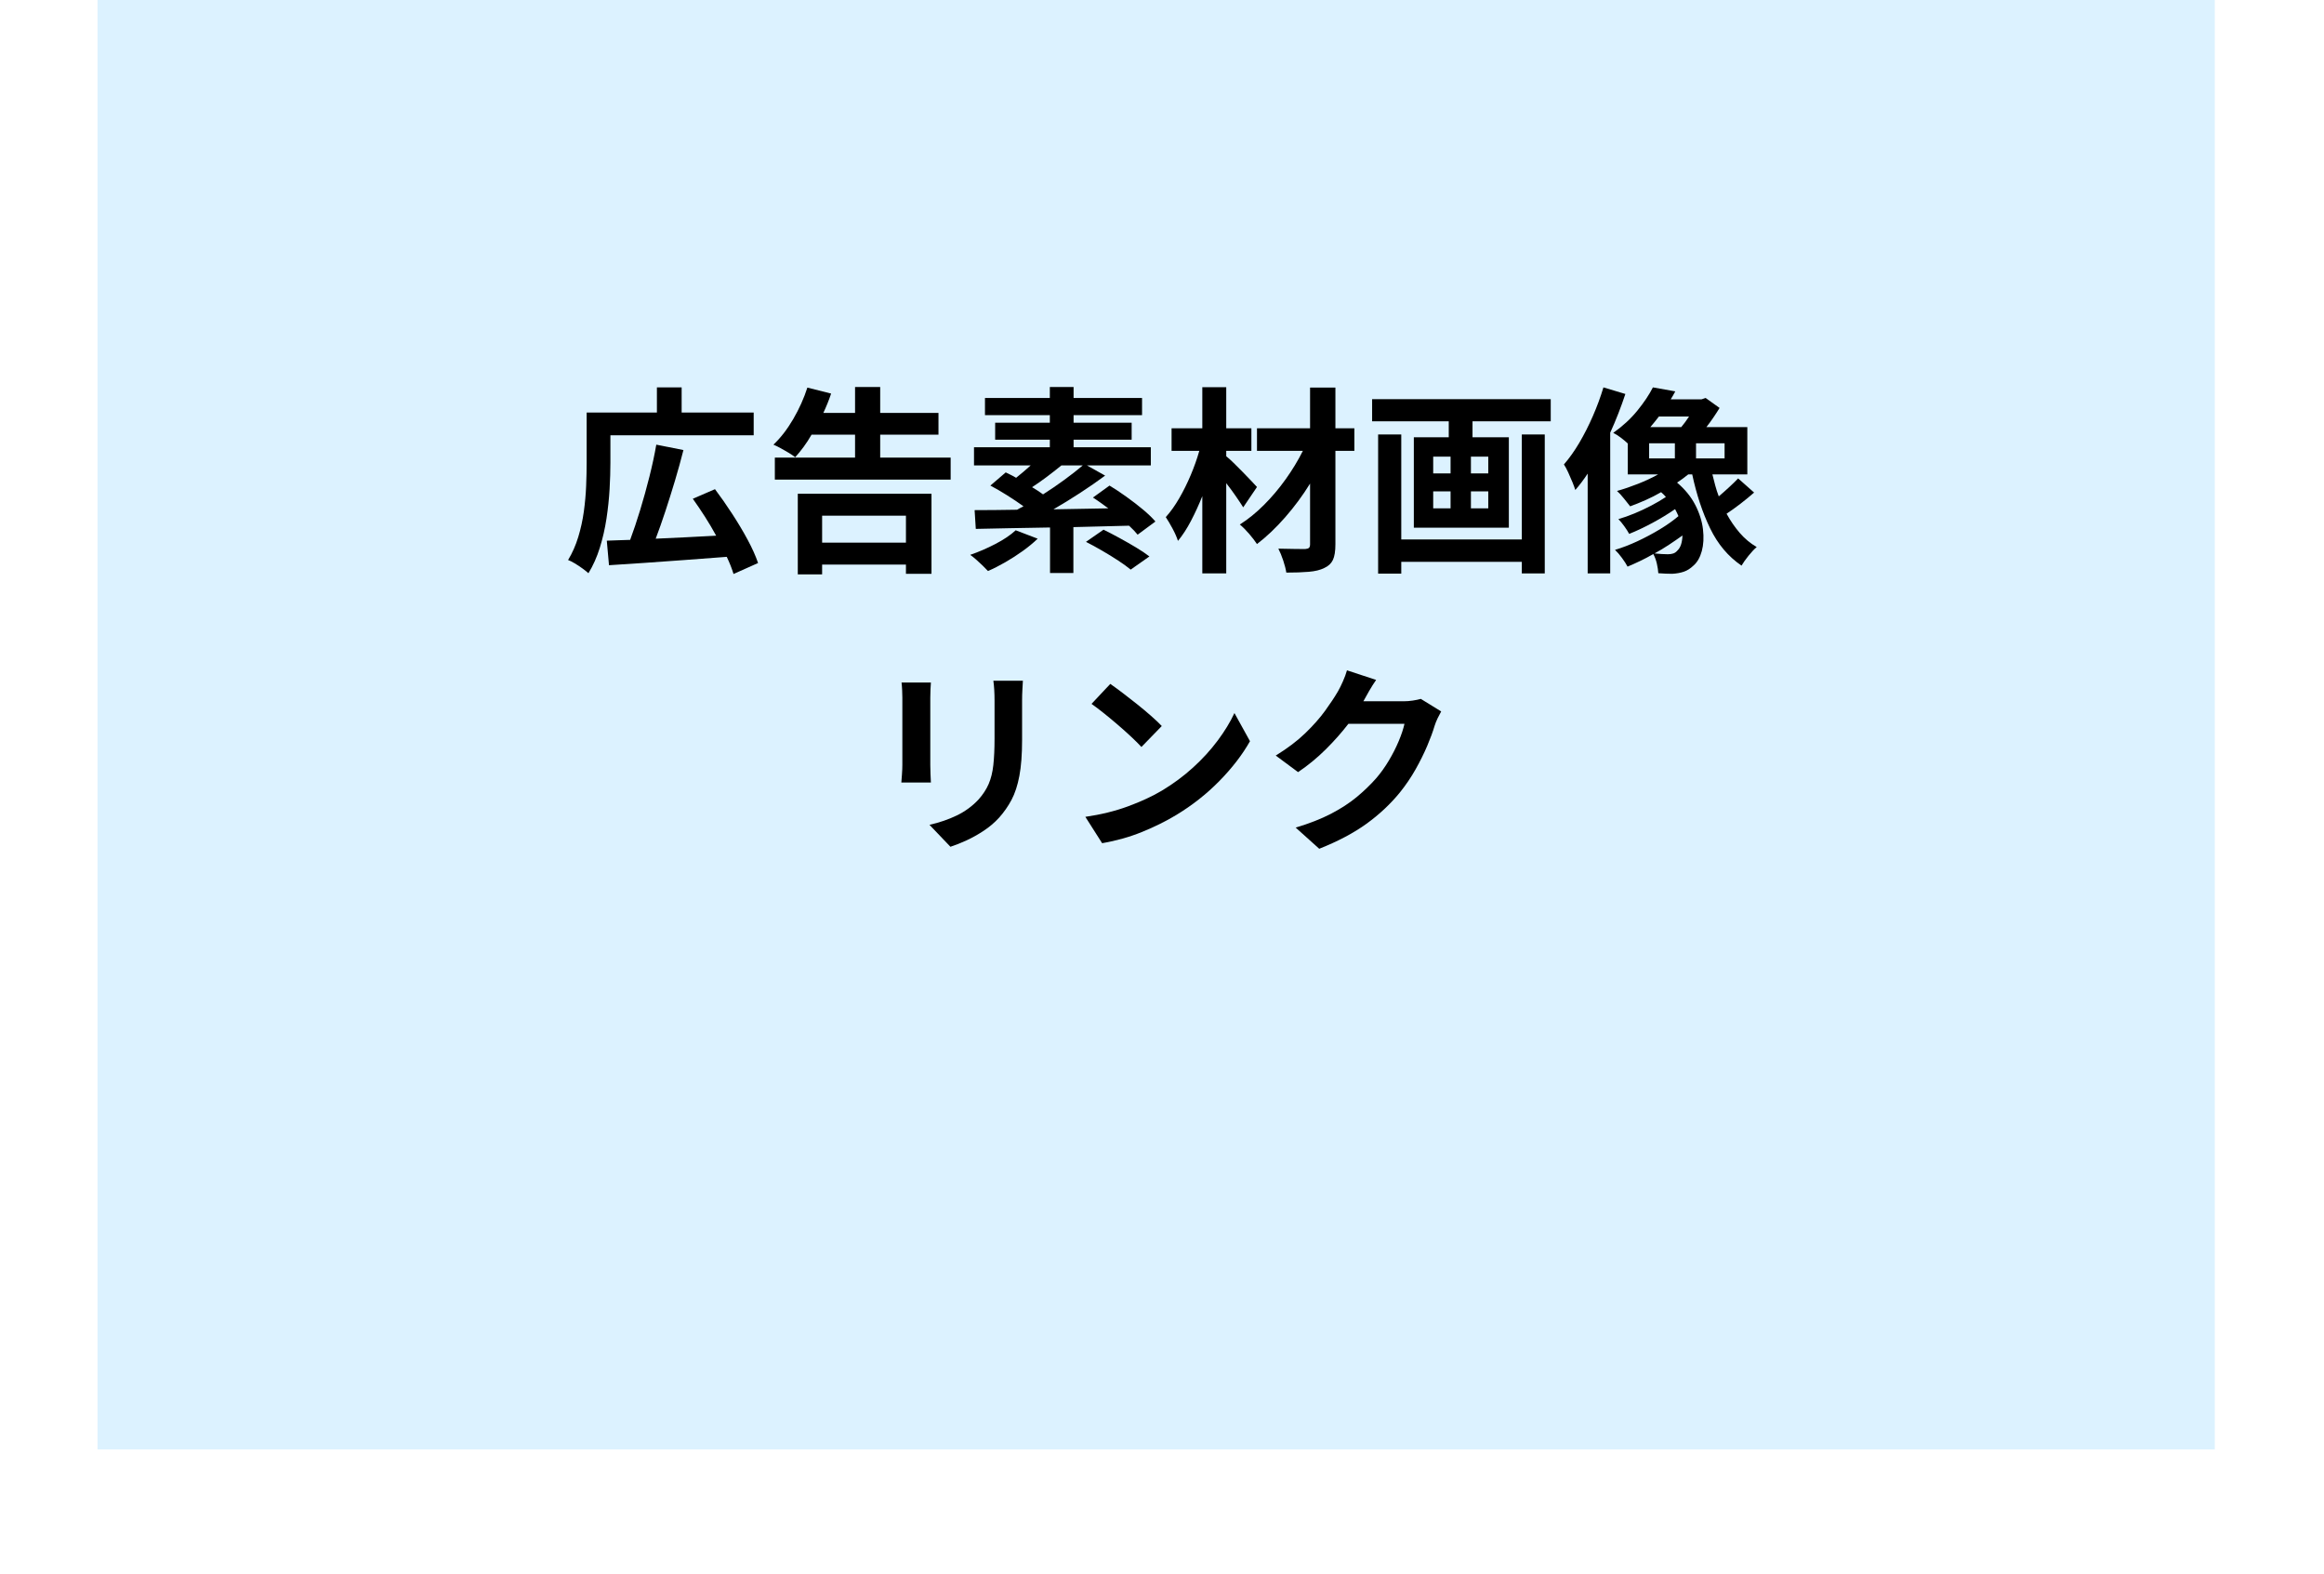
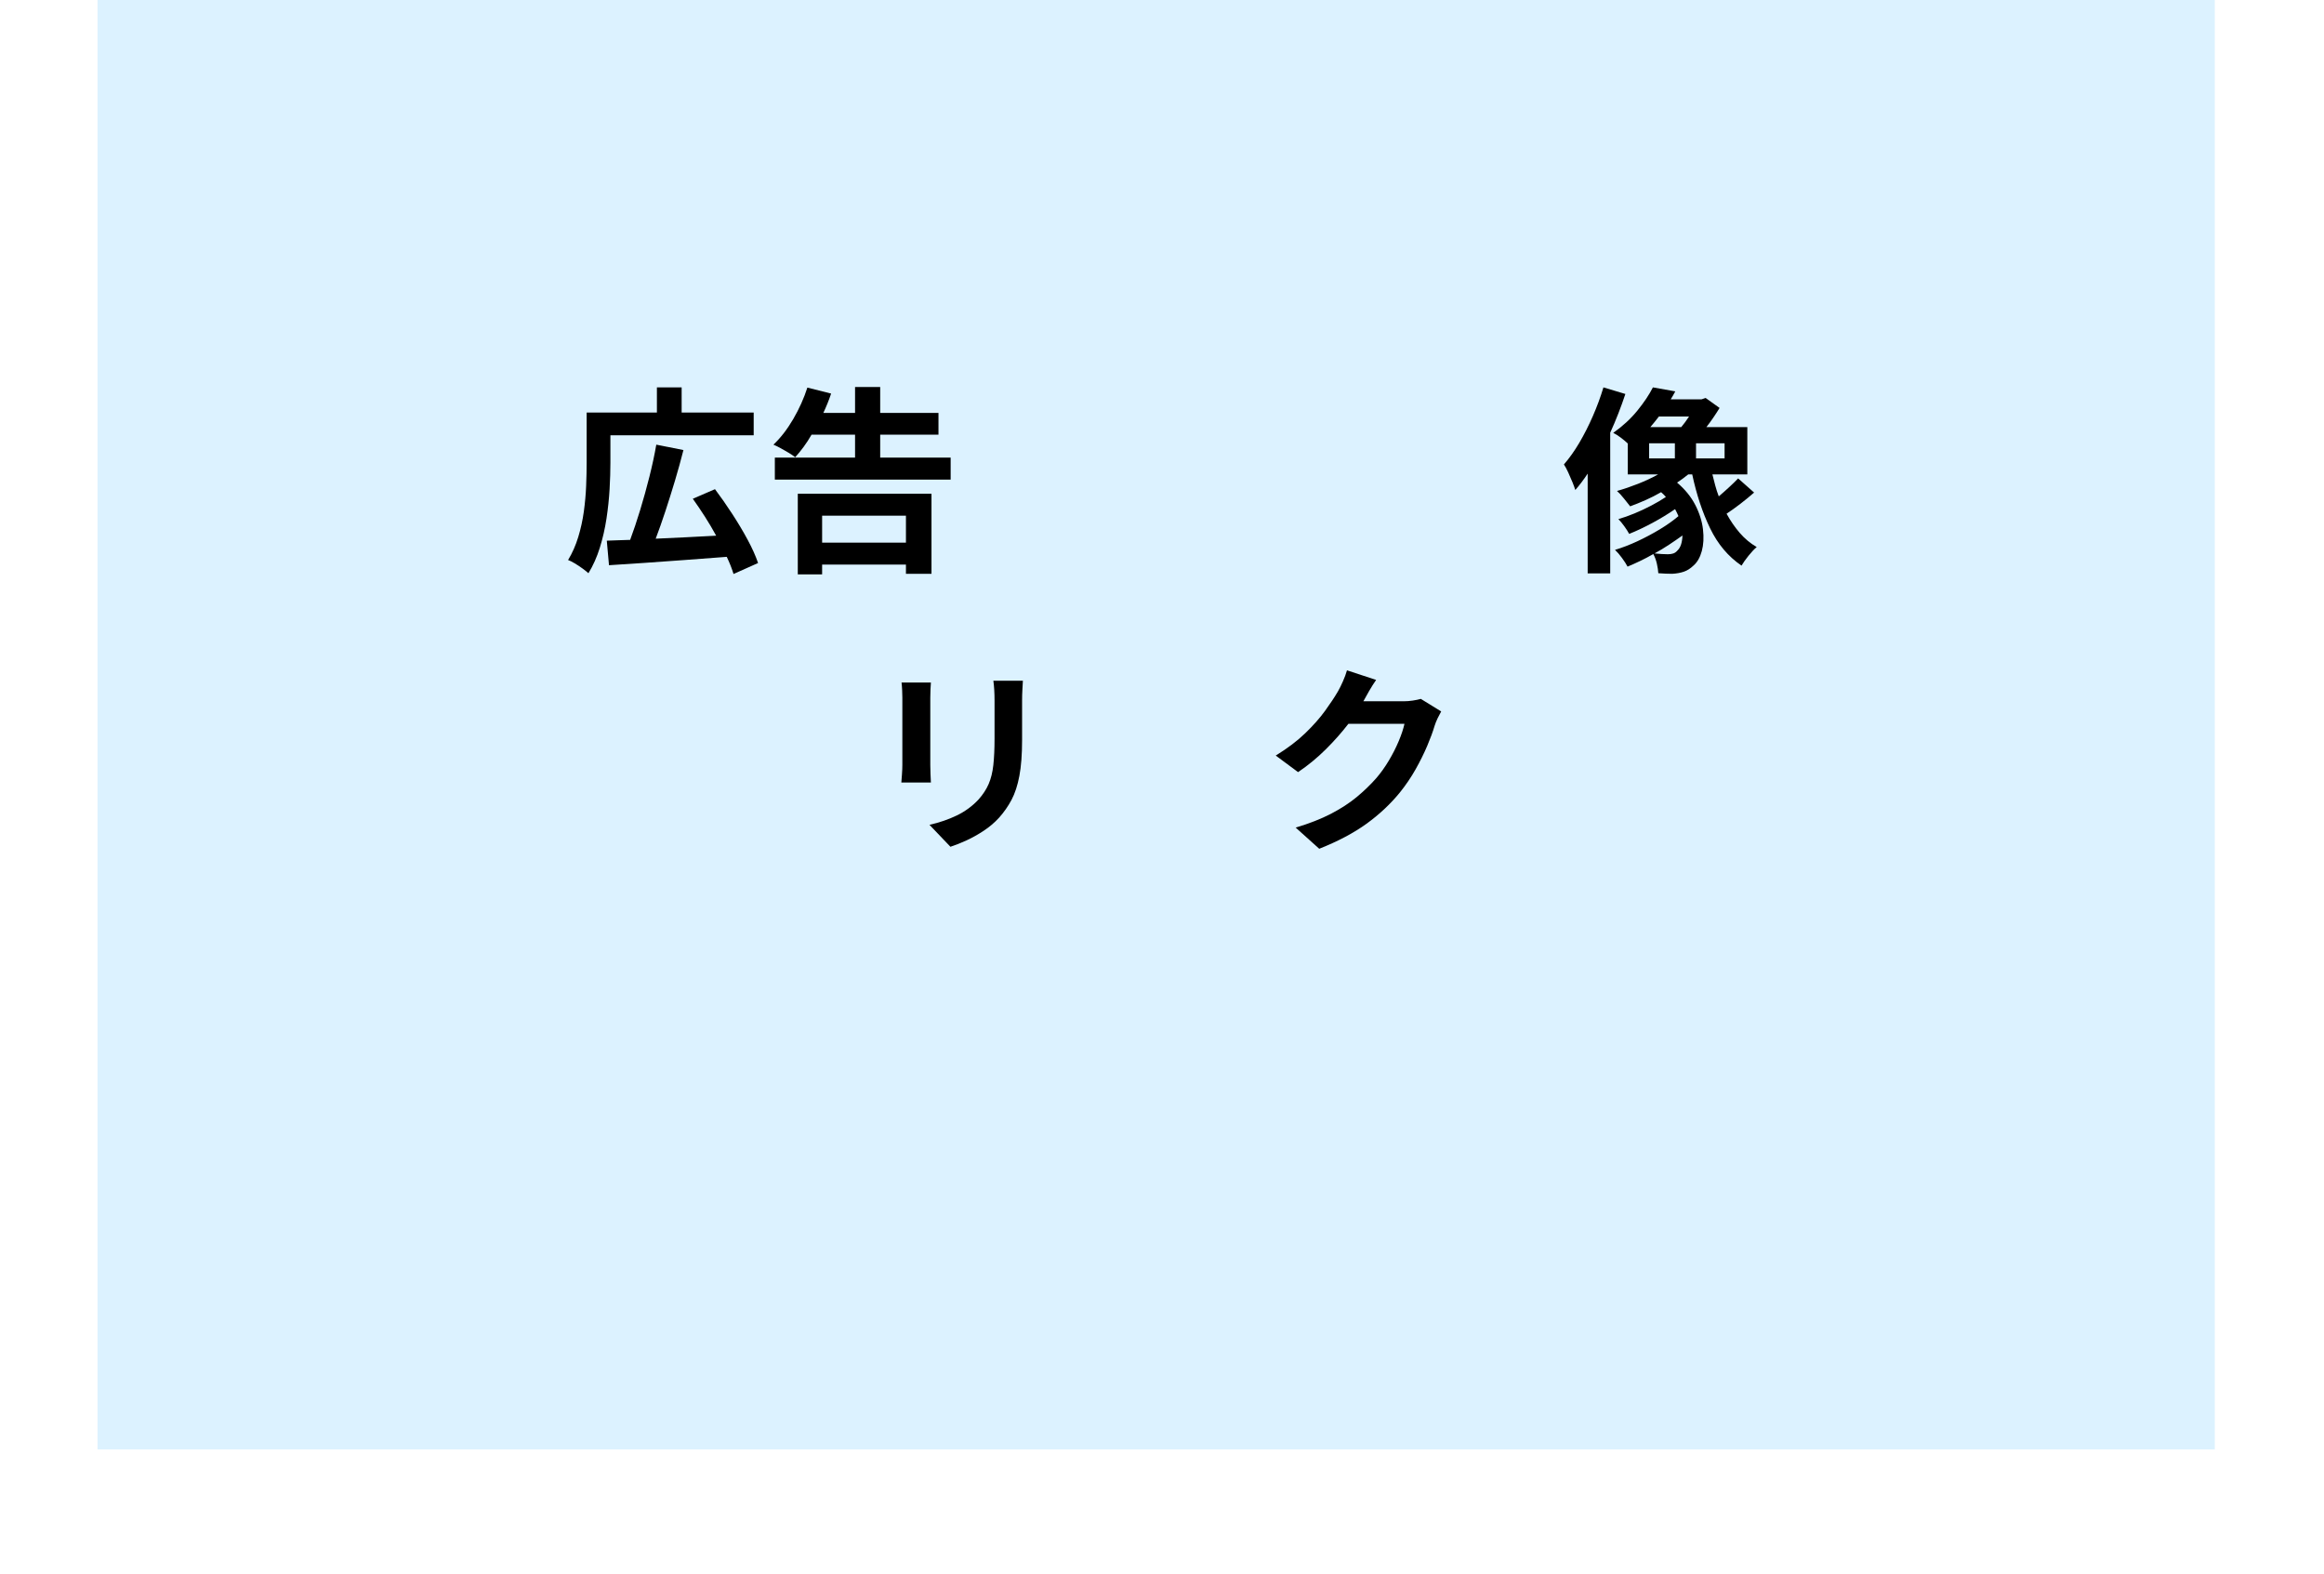
<svg xmlns="http://www.w3.org/2000/svg" width="1920" zoomAndPan="magnify" viewBox="0 0 1440 975" height="1300" preserveAspectRatio="xMidYMid meet" version="1.0">
  <defs>
    <g />
    <clipPath id="19cf2a203b">
      <path d="M 60.438 0 L 1372.77 0 L 1372.77 897.973 L 60.438 897.973 Z M 60.438 0 " clip-rule="nonzero" />
    </clipPath>
  </defs>
-   <rect x="-144" width="1728" fill="#ffffff" y="-97.5" height="1170" fill-opacity="1" />
  <rect x="-144" width="1728" fill="#ffffff" y="-97.5" height="1170" fill-opacity="1" />
  <g clip-path="url(#19cf2a203b)">
    <path fill="#dcf2ff" d="M 60.438 0 L 1372.32 0 L 1372.32 897.973 L 60.438 897.973 Z M 60.438 0 " fill-opacity="1" fill-rule="nonzero" />
  </g>
  <g fill="#000000" fill-opacity="1">
    <g transform="translate(349.032, 344.615)">
      <g>
        <path d="M 29.188 -74.938 L 29.188 -57.875 C 29.188 -53.008 29.02 -47.609 28.688 -41.672 C 28.352 -35.734 27.711 -29.629 26.766 -23.359 C 25.816 -17.098 24.438 -11.062 22.625 -5.25 C 20.812 0.562 18.461 5.816 15.578 10.516 C 14.672 9.691 13.453 8.723 11.922 7.609 C 10.398 6.492 8.816 5.441 7.172 4.453 C 5.523 3.461 4.125 2.758 2.969 2.344 C 5.602 -2.02 7.703 -6.773 9.266 -11.922 C 10.836 -17.078 11.992 -22.352 12.734 -27.75 C 13.473 -33.156 13.945 -38.43 14.156 -43.578 C 14.363 -48.734 14.469 -53.5 14.469 -57.875 L 14.469 -89.031 L 58 -89.031 L 58 -104.609 L 73.328 -104.609 L 73.328 -89.031 L 117.969 -89.031 L 117.969 -74.938 Z M 120.688 4.203 L 105.484 11 C 104.984 9.352 104.383 7.645 103.688 5.875 C 102.988 4.102 102.188 2.27 101.281 0.375 C 92.625 1.031 83.906 1.688 75.125 2.344 C 66.344 3.008 57.953 3.609 49.953 4.141 C 41.961 4.68 34.75 5.156 28.312 5.562 L 26.953 -9.641 C 29.098 -9.723 31.383 -9.805 33.812 -9.891 C 36.25 -9.973 38.785 -10.055 41.422 -10.141 C 43.484 -15.66 45.547 -21.801 47.609 -28.562 C 49.672 -35.32 51.586 -42.223 53.359 -49.266 C 55.129 -56.316 56.551 -62.938 57.625 -69.125 L 74.438 -65.781 C 72.875 -59.602 71.125 -53.273 69.188 -46.797 C 67.25 -40.328 65.27 -34.02 63.25 -27.875 C 61.227 -21.738 59.227 -16.07 57.25 -10.875 C 63.102 -11.125 69.223 -11.41 75.609 -11.734 C 82.004 -12.066 88.375 -12.398 94.719 -12.734 C 92.57 -16.691 90.242 -20.629 87.734 -24.547 C 85.223 -28.461 82.727 -32.148 80.25 -35.609 L 93.984 -41.547 C 97.523 -36.848 101.066 -31.773 104.609 -26.328 C 108.16 -20.891 111.359 -15.531 114.203 -10.25 C 117.047 -4.977 119.207 -0.16 120.688 4.203 Z M 120.688 4.203 " />
      </g>
    </g>
  </g>
  <g fill="#000000" fill-opacity="1">
    <g transform="translate(472.686, 344.615)">
      <g>
        <path d="M 88.656 -25.109 L 36.719 -25.109 L 36.719 -8.406 L 88.656 -8.406 Z M 21.641 11.25 L 21.641 -38.703 L 104.484 -38.703 L 104.484 10.875 L 88.656 10.875 L 88.656 5.188 L 36.719 5.188 L 36.719 11.25 Z M 72.703 -61.094 L 116.359 -61.094 L 116.359 -47.484 L 7.422 -47.484 L 7.422 -61.094 L 57.125 -61.094 L 57.125 -75.312 L 30.172 -75.312 C 28.609 -72.582 26.957 -70.039 25.219 -67.688 C 23.488 -65.344 21.758 -63.223 20.031 -61.328 C 19.039 -62.148 17.723 -63.055 16.078 -64.047 C 14.43 -65.035 12.738 -66.004 11 -66.953 C 9.27 -67.898 7.785 -68.625 6.547 -69.125 C 11.004 -73.332 15.086 -78.609 18.797 -84.953 C 22.504 -91.297 25.43 -97.805 27.578 -104.484 L 42.297 -100.781 C 40.973 -96.82 39.363 -92.82 37.469 -88.781 L 57.125 -88.781 L 57.125 -104.859 L 72.703 -104.859 L 72.703 -88.781 L 108.812 -88.781 L 108.812 -75.312 L 72.703 -75.312 Z M 72.703 -61.094 " />
      </g>
    </g>
  </g>
  <g fill="#000000" fill-opacity="1">
    <g transform="translate(596.341, 344.615)">
      <g>
-         <path d="M 33.016 -16.078 L 46.625 -10.875 C 43.977 -8.32 40.906 -5.785 37.406 -3.266 C 33.906 -0.754 30.297 1.566 26.578 3.703 C 22.867 5.848 19.285 7.664 15.828 9.156 C 15.004 8.25 13.93 7.156 12.609 5.875 C 11.297 4.594 9.938 3.332 8.531 2.094 C 7.133 0.863 5.898 -0.117 4.828 -0.859 C 10.098 -2.68 15.305 -4.93 20.453 -7.609 C 25.609 -10.285 29.797 -13.109 33.016 -16.078 Z M 74.562 -56.266 L 61.328 -56.266 C 58.285 -53.785 55.195 -51.367 52.062 -49.016 C 48.926 -46.672 45.957 -44.594 43.156 -42.781 C 44.395 -42.039 45.586 -41.301 46.734 -40.562 C 47.891 -39.82 48.961 -39.078 49.953 -38.328 C 54.492 -41.211 58.906 -44.223 63.188 -47.359 C 67.477 -50.492 71.27 -53.461 74.562 -56.266 Z M 119.578 -21.516 L 108.562 -13.359 C 107.906 -14.18 107.125 -15.066 106.219 -16.016 C 105.312 -16.961 104.32 -17.93 103.25 -18.922 C 97.562 -18.754 91.812 -18.609 86 -18.484 C 80.188 -18.359 74.438 -18.211 68.75 -18.047 L 68.75 10.391 L 54.281 10.391 L 54.281 -17.812 C 45.539 -17.645 37.254 -17.5 29.422 -17.375 C 21.598 -17.25 14.551 -17.102 8.281 -16.938 L 7.547 -28.562 C 11.336 -28.562 15.457 -28.582 19.906 -28.625 C 24.363 -28.664 29.02 -28.727 33.875 -28.812 C 34.539 -29.227 35.203 -29.598 35.859 -29.922 C 36.516 -30.254 37.176 -30.586 37.844 -30.922 C 34.789 -33.141 31.43 -35.398 27.766 -37.703 C 24.098 -40.016 20.613 -42.039 17.312 -43.781 L 26.828 -51.938 C 27.816 -51.438 28.867 -50.922 29.984 -50.391 C 31.098 -49.859 32.191 -49.258 33.266 -48.594 C 34.742 -49.75 36.242 -50.984 37.766 -52.297 C 39.297 -53.617 40.805 -54.941 42.297 -56.266 L 7.172 -56.266 L 7.172 -67.516 L 54.156 -67.516 L 54.156 -72.219 L 20.281 -72.219 L 20.281 -82.719 L 54.156 -82.719 L 54.156 -87.422 L 13.969 -87.422 L 13.969 -98.062 L 54.156 -98.062 L 54.156 -104.859 L 68.875 -104.859 L 68.875 -98.062 L 111.297 -98.062 L 111.297 -87.422 L 68.875 -87.422 L 68.875 -82.719 L 104.859 -82.719 L 104.859 -72.219 L 68.875 -72.219 L 68.875 -67.516 L 116.734 -67.516 L 116.734 -56.266 L 77.156 -56.266 L 88.422 -49.953 C 83.629 -46.41 78.453 -42.828 72.891 -39.203 C 67.328 -35.578 61.828 -32.195 56.391 -29.062 L 90.391 -29.672 C 88.828 -30.828 87.238 -31.984 85.625 -33.141 C 84.02 -34.297 82.438 -35.367 80.875 -36.359 L 91.141 -43.781 C 94.43 -41.801 97.891 -39.508 101.516 -36.906 C 105.148 -34.312 108.57 -31.676 111.781 -29 C 115 -26.32 117.598 -23.828 119.578 -21.516 Z M 76.547 -8.906 L 87.422 -16.453 C 90.473 -14.961 93.77 -13.25 97.312 -11.312 C 100.863 -9.375 104.285 -7.414 107.578 -5.438 C 110.879 -3.457 113.641 -1.602 115.859 0.125 L 104.25 8.281 C 102.27 6.633 99.711 4.781 96.578 2.719 C 93.441 0.656 90.098 -1.398 86.547 -3.453 C 83.004 -5.516 79.672 -7.332 76.547 -8.906 Z M 76.547 -8.906 " />
-       </g>
+         </g>
    </g>
  </g>
  <g fill="#000000" fill-opacity="1">
    <g transform="translate(719.995, 344.615)">
      <g>
-         <path d="M 58.859 -42.906 L 50.328 -30.297 C 49.086 -32.273 47.539 -34.602 45.688 -37.281 C 43.832 -39.957 41.875 -42.617 39.812 -45.266 L 39.812 10.641 L 24.984 10.641 L 24.984 -37.219 C 22.836 -31.863 20.504 -26.773 17.984 -21.953 C 15.473 -17.129 12.773 -12.984 9.891 -9.516 C 9.148 -11.828 8.035 -14.363 6.547 -17.125 C 5.066 -19.883 3.664 -22.254 2.344 -24.234 C 5.312 -27.535 8.094 -31.43 10.688 -35.922 C 13.289 -40.41 15.66 -45.191 17.797 -50.266 C 19.941 -55.336 21.719 -60.348 23.125 -65.297 L 5.938 -65.297 L 5.938 -79.266 L 24.984 -79.266 L 24.984 -104.734 L 39.812 -104.734 L 39.812 -79.266 L 55.391 -79.266 L 55.391 -65.297 L 39.812 -65.297 L 39.812 -61.953 C 41.051 -60.961 42.598 -59.562 44.453 -57.75 C 46.305 -55.938 48.203 -54.039 50.141 -52.062 C 52.078 -50.082 53.848 -48.242 55.453 -46.547 C 57.066 -44.859 58.203 -43.645 58.859 -42.906 Z M 119.203 -79.266 L 119.203 -65.297 L 107.453 -65.297 L 107.453 -7.422 C 107.453 -3.129 106.938 0.102 105.906 2.281 C 104.875 4.469 103.082 6.141 100.531 7.297 C 98.062 8.535 94.867 9.316 90.953 9.641 C 87.035 9.973 82.395 10.141 77.031 10.141 C 76.707 7.992 76.07 5.5 75.125 2.656 C 74.176 -0.188 73.164 -2.641 72.094 -4.703 C 75.469 -4.617 78.801 -4.555 82.094 -4.516 C 85.395 -4.473 87.582 -4.453 88.656 -4.453 C 89.812 -4.535 90.613 -4.781 91.062 -5.188 C 91.52 -5.602 91.75 -6.348 91.75 -7.422 L 91.75 -45.016 C 87.219 -37.672 82.086 -30.723 76.359 -24.172 C 70.629 -17.617 64.797 -12.078 58.859 -7.547 C 57.617 -9.441 56.008 -11.539 54.031 -13.844 C 52.051 -16.156 50.113 -18.094 48.219 -19.656 C 53.332 -22.875 58.32 -26.914 63.188 -31.781 C 68.051 -36.645 72.539 -41.961 76.656 -47.734 C 80.781 -53.504 84.328 -59.359 87.297 -65.297 L 58.859 -65.297 L 58.859 -79.266 L 91.75 -79.266 L 91.75 -104.484 L 107.453 -104.484 L 107.453 -79.266 Z M 119.203 -79.266 " />
-       </g>
+         </g>
    </g>
  </g>
  <g fill="#000000" fill-opacity="1">
    <g transform="translate(843.649, 344.615)">
      <g>
-         <path d="M 99.297 -10.391 L 99.297 -75.438 L 113.516 -75.438 L 113.516 10.641 L 99.297 10.641 L 99.297 3.469 L 24.609 3.469 L 24.609 10.766 L 10.266 10.766 L 10.266 -75.438 L 24.609 -75.438 L 24.609 -10.391 Z M 78.516 -51.312 L 78.516 -61.703 L 67.766 -61.703 L 67.766 -51.312 Z M 78.516 -29.672 L 78.516 -40.188 L 67.766 -40.188 L 67.766 -29.672 Z M 44.391 -40.188 L 44.391 -29.672 L 55.156 -29.672 L 55.156 -40.188 Z M 44.391 -61.703 L 44.391 -51.312 L 55.156 -51.312 L 55.156 -61.703 Z M 6.547 -97.312 L 117.219 -97.312 L 117.219 -83.594 L 68.75 -83.594 L 68.75 -73.703 L 91.266 -73.703 L 91.266 -17.688 L 32.391 -17.688 L 32.391 -73.703 L 54.031 -73.703 L 54.031 -83.594 L 6.547 -83.594 Z M 6.547 -97.312 " />
-       </g>
+         </g>
    </g>
  </g>
  <g fill="#000000" fill-opacity="1">
    <g transform="translate(967.304, 344.615)">
      <g>
        <path d="M 26.219 -104.609 L 39.812 -100.531 C 38.5 -96.57 37.055 -92.57 35.484 -88.531 C 33.922 -84.5 32.234 -80.504 30.422 -76.547 L 30.422 10.641 L 16.453 10.641 L 16.453 -51.188 C 13.891 -47.312 11.332 -43.93 8.781 -41.047 C 8.445 -42.203 7.867 -43.789 7.047 -45.812 C 6.223 -47.832 5.336 -49.875 4.391 -51.938 C 3.441 -54 2.555 -55.645 1.734 -56.875 C 5.109 -60.75 8.301 -65.242 11.312 -70.359 C 14.32 -75.473 17.102 -80.957 19.656 -86.812 C 22.219 -92.664 24.406 -98.598 26.219 -104.609 Z M 54.531 -69.984 L 54.531 -60.594 L 70.484 -60.594 L 70.484 -69.984 Z M 79.266 -86.562 L 60.594 -86.562 C 59.77 -85.488 58.906 -84.395 58 -83.281 C 57.094 -82.164 56.188 -81.07 55.281 -80 L 74.438 -80 C 76.094 -81.977 77.703 -84.164 79.266 -86.562 Z M 101.281 -60.594 L 101.281 -69.984 L 83.594 -69.984 L 83.594 -60.594 Z M 72.219 -3.703 C 74.031 -5.441 75.02 -8.492 75.188 -12.859 C 72.539 -10.961 69.754 -9.047 66.828 -7.109 C 63.91 -5.172 60.926 -3.379 57.875 -1.734 C 59.52 -1.566 61.039 -1.441 62.438 -1.359 C 63.844 -1.273 65.082 -1.234 66.156 -1.234 C 67.395 -1.234 68.508 -1.395 69.5 -1.719 C 70.488 -2.051 71.395 -2.711 72.219 -3.703 Z M 109.688 -48.219 L 119.578 -39.453 C 116.941 -37.141 114.098 -34.805 111.047 -32.453 C 107.992 -30.109 105.148 -28.07 102.516 -26.344 C 104.898 -21.969 107.617 -18.008 110.672 -14.469 C 113.723 -10.926 117.227 -8 121.188 -5.688 C 119.613 -4.363 117.922 -2.566 116.109 -0.297 C 114.297 1.961 112.852 4 111.781 5.812 C 103.539 0.207 97.051 -7.5 92.312 -17.312 C 87.57 -27.125 83.879 -38.254 81.234 -50.703 L 78.766 -50.703 C 76.547 -48.891 74.238 -47.195 71.844 -45.625 C 76.789 -41.426 80.562 -36.789 83.156 -31.719 C 85.75 -26.645 87.332 -21.613 87.906 -16.625 C 88.488 -11.645 88.242 -7.176 87.172 -3.219 C 86.098 0.738 84.367 3.75 81.984 5.812 C 80.086 7.625 78.109 8.879 76.047 9.578 C 73.984 10.285 71.594 10.719 68.875 10.875 C 66.238 10.875 63.352 10.754 60.219 10.516 C 60.133 8.859 59.844 6.914 59.344 4.688 C 58.852 2.469 58.113 0.453 57.125 -1.359 C 54.406 0.203 51.707 1.625 49.031 2.906 C 46.352 4.188 43.734 5.363 41.172 6.438 C 40.348 4.863 39.191 3.066 37.703 1.047 C 36.223 -0.973 34.785 -2.641 33.391 -3.953 C 37.836 -5.273 42.453 -7.047 47.234 -9.266 C 52.016 -11.492 56.629 -13.945 61.078 -16.625 C 65.535 -19.312 69.41 -22.055 72.703 -24.859 C 72.379 -25.598 72.051 -26.316 71.719 -27.016 C 71.383 -27.711 71.016 -28.438 70.609 -29.188 C 66.316 -26.219 61.633 -23.367 56.562 -20.641 C 51.5 -17.922 46.703 -15.656 42.172 -13.844 C 41.422 -15.25 40.406 -16.836 39.125 -18.609 C 37.852 -20.379 36.641 -21.844 35.484 -23 C 38.617 -23.906 41.938 -25.078 45.438 -26.516 C 48.945 -27.961 52.391 -29.57 55.766 -31.344 C 59.148 -33.113 62.203 -34.906 64.922 -36.719 C 64.098 -37.707 63.109 -38.695 61.953 -39.688 C 58.816 -37.875 55.617 -36.242 52.359 -34.797 C 49.109 -33.359 45.914 -32.066 42.781 -30.922 C 41.875 -32.066 40.598 -33.672 38.953 -35.734 C 37.305 -37.797 35.863 -39.363 34.625 -40.438 C 38.988 -41.676 43.352 -43.16 47.719 -44.891 C 52.094 -46.617 56.219 -48.555 60.094 -50.703 L 41.297 -50.703 L 41.297 -69.859 C 39.984 -71.098 38.5 -72.336 36.844 -73.578 C 35.195 -74.816 33.676 -75.766 32.281 -76.422 C 38.125 -80.547 43.109 -85.141 47.234 -90.203 C 51.359 -95.273 54.57 -100.078 56.875 -104.609 L 70.734 -102.141 C 69.828 -100.41 68.879 -98.758 67.891 -97.188 L 86.938 -97.188 L 89.531 -98.062 L 98.188 -91.875 C 97.031 -89.977 95.75 -88 94.344 -85.938 C 92.945 -83.875 91.504 -81.895 90.016 -80 L 115.375 -80 L 115.375 -50.703 L 93.734 -50.703 C 94.305 -48.391 94.898 -46.078 95.516 -43.766 C 96.141 -41.461 96.863 -39.238 97.688 -37.094 C 99.832 -38.906 101.973 -40.801 104.109 -42.781 C 106.254 -44.758 108.113 -46.57 109.688 -48.219 Z M 109.688 -48.219 " />
      </g>
    </g>
  </g>
  <g fill="#000000" fill-opacity="1">
    <g transform="translate(534.508, 517.693)">
      <g>
        <path d="M 24.109 -94.844 L 42.297 -94.844 C 42.211 -93.52 42.129 -92.117 42.047 -90.641 C 41.961 -89.16 41.922 -87.43 41.922 -85.453 L 41.922 -43.656 C 41.922 -42.082 41.961 -40.242 42.047 -38.141 C 42.129 -36.047 42.211 -34.297 42.297 -32.891 L 23.984 -32.891 C 24.066 -34.047 24.191 -35.691 24.359 -37.828 C 24.523 -39.973 24.609 -41.957 24.609 -43.781 L 24.609 -85.453 C 24.609 -86.598 24.566 -88.117 24.484 -90.016 C 24.398 -91.91 24.273 -93.52 24.109 -94.844 Z M 81 -95.953 L 99.297 -95.953 C 99.211 -94.223 99.109 -92.348 98.984 -90.328 C 98.859 -88.305 98.797 -86.062 98.797 -83.594 L 98.797 -59.109 C 98.797 -50.285 98.238 -42.926 97.125 -37.031 C 96.02 -31.133 94.395 -26.164 92.25 -22.125 C 90.102 -18.094 87.504 -14.383 84.453 -11 C 81.734 -8.031 78.598 -5.367 75.047 -3.016 C 71.504 -0.672 67.941 1.32 64.359 2.969 C 60.773 4.613 57.457 5.93 54.406 6.922 L 41.422 -6.672 C 47.609 -8.078 53.254 -10.016 58.359 -12.484 C 63.473 -14.961 67.926 -18.223 71.719 -22.266 C 74.52 -25.391 76.641 -28.617 78.078 -31.953 C 79.523 -35.297 80.492 -39.211 80.984 -43.703 C 81.484 -48.203 81.734 -53.664 81.734 -60.094 L 81.734 -83.594 C 81.734 -88.375 81.488 -92.492 81 -95.953 Z M 81 -95.953 " />
      </g>
    </g>
  </g>
  <g fill="#000000" fill-opacity="1">
    <g transform="translate(658.163, 517.693)">
      <g>
-         <path d="M 29.797 -93.984 C 31.941 -92.492 34.457 -90.656 37.344 -88.469 C 40.227 -86.289 43.219 -83.961 46.312 -81.484 C 49.406 -79.016 52.289 -76.602 54.969 -74.25 C 57.645 -71.906 59.891 -69.785 61.703 -67.891 L 49.094 -54.906 C 47.52 -56.633 45.457 -58.691 42.906 -61.078 C 40.352 -63.473 37.594 -65.945 34.625 -68.5 C 31.656 -71.062 28.727 -73.492 25.844 -75.797 C 22.957 -78.109 20.398 -80.047 18.172 -81.609 Z M 14.344 -11.625 C 23.988 -13.02 32.785 -15.18 40.734 -18.109 C 48.691 -21.035 55.68 -24.273 61.703 -27.828 C 68.711 -32.023 75.145 -36.781 81 -42.094 C 86.852 -47.414 91.961 -53.004 96.328 -58.859 C 100.691 -64.711 104.156 -70.398 106.719 -75.922 L 116.359 -58.484 C 111.66 -50.16 105.352 -41.957 97.438 -33.875 C 89.52 -25.801 80.578 -18.754 70.609 -12.734 C 64.336 -8.941 57.305 -5.457 49.516 -2.281 C 41.734 0.883 33.473 3.211 24.734 4.703 Z M 14.344 -11.625 " />
-       </g>
+         </g>
    </g>
  </g>
  <g fill="#000000" fill-opacity="1">
    <g transform="translate(781.817, 517.693)">
      <g>
        <path d="M 98.547 -84.703 L 111.172 -76.922 C 110.504 -75.766 109.781 -74.379 109 -72.766 C 108.219 -71.16 107.582 -69.578 107.094 -68.016 C 106.02 -64.379 104.492 -60.234 102.516 -55.578 C 100.535 -50.922 98.145 -46.098 95.344 -41.109 C 92.539 -36.129 89.281 -31.328 85.562 -26.703 C 79.719 -19.535 72.836 -13.086 64.922 -7.359 C 57.004 -1.629 47.234 3.539 35.609 8.156 L 21.016 -4.953 C 29.516 -7.504 36.812 -10.363 42.906 -13.531 C 49.008 -16.707 54.305 -20.148 58.797 -23.859 C 63.285 -27.578 67.305 -31.453 70.859 -35.484 C 73.66 -38.703 76.273 -42.348 78.703 -46.422 C 81.141 -50.504 83.203 -54.566 84.891 -58.609 C 86.578 -62.648 87.754 -66.195 88.422 -69.25 L 53.672 -69.25 C 49.547 -63.883 44.844 -58.582 39.562 -53.344 C 34.289 -48.113 28.602 -43.441 22.5 -39.328 L 8.656 -49.594 C 15.906 -54.039 22.004 -58.656 26.953 -63.438 C 31.898 -68.219 36 -72.852 39.25 -77.344 C 42.508 -81.844 45.172 -85.863 47.234 -89.406 C 48.141 -90.969 49.148 -93.004 50.266 -95.516 C 51.379 -98.035 52.223 -100.328 52.797 -102.391 L 70.859 -96.453 C 69.367 -94.305 67.922 -92.016 66.516 -89.578 C 65.117 -87.148 64.051 -85.238 63.312 -83.844 L 62.938 -83.219 L 87.797 -83.219 C 89.691 -83.219 91.609 -83.363 93.547 -83.656 C 95.484 -83.945 97.148 -84.297 98.547 -84.703 Z M 98.547 -84.703 " />
      </g>
    </g>
  </g>
</svg>